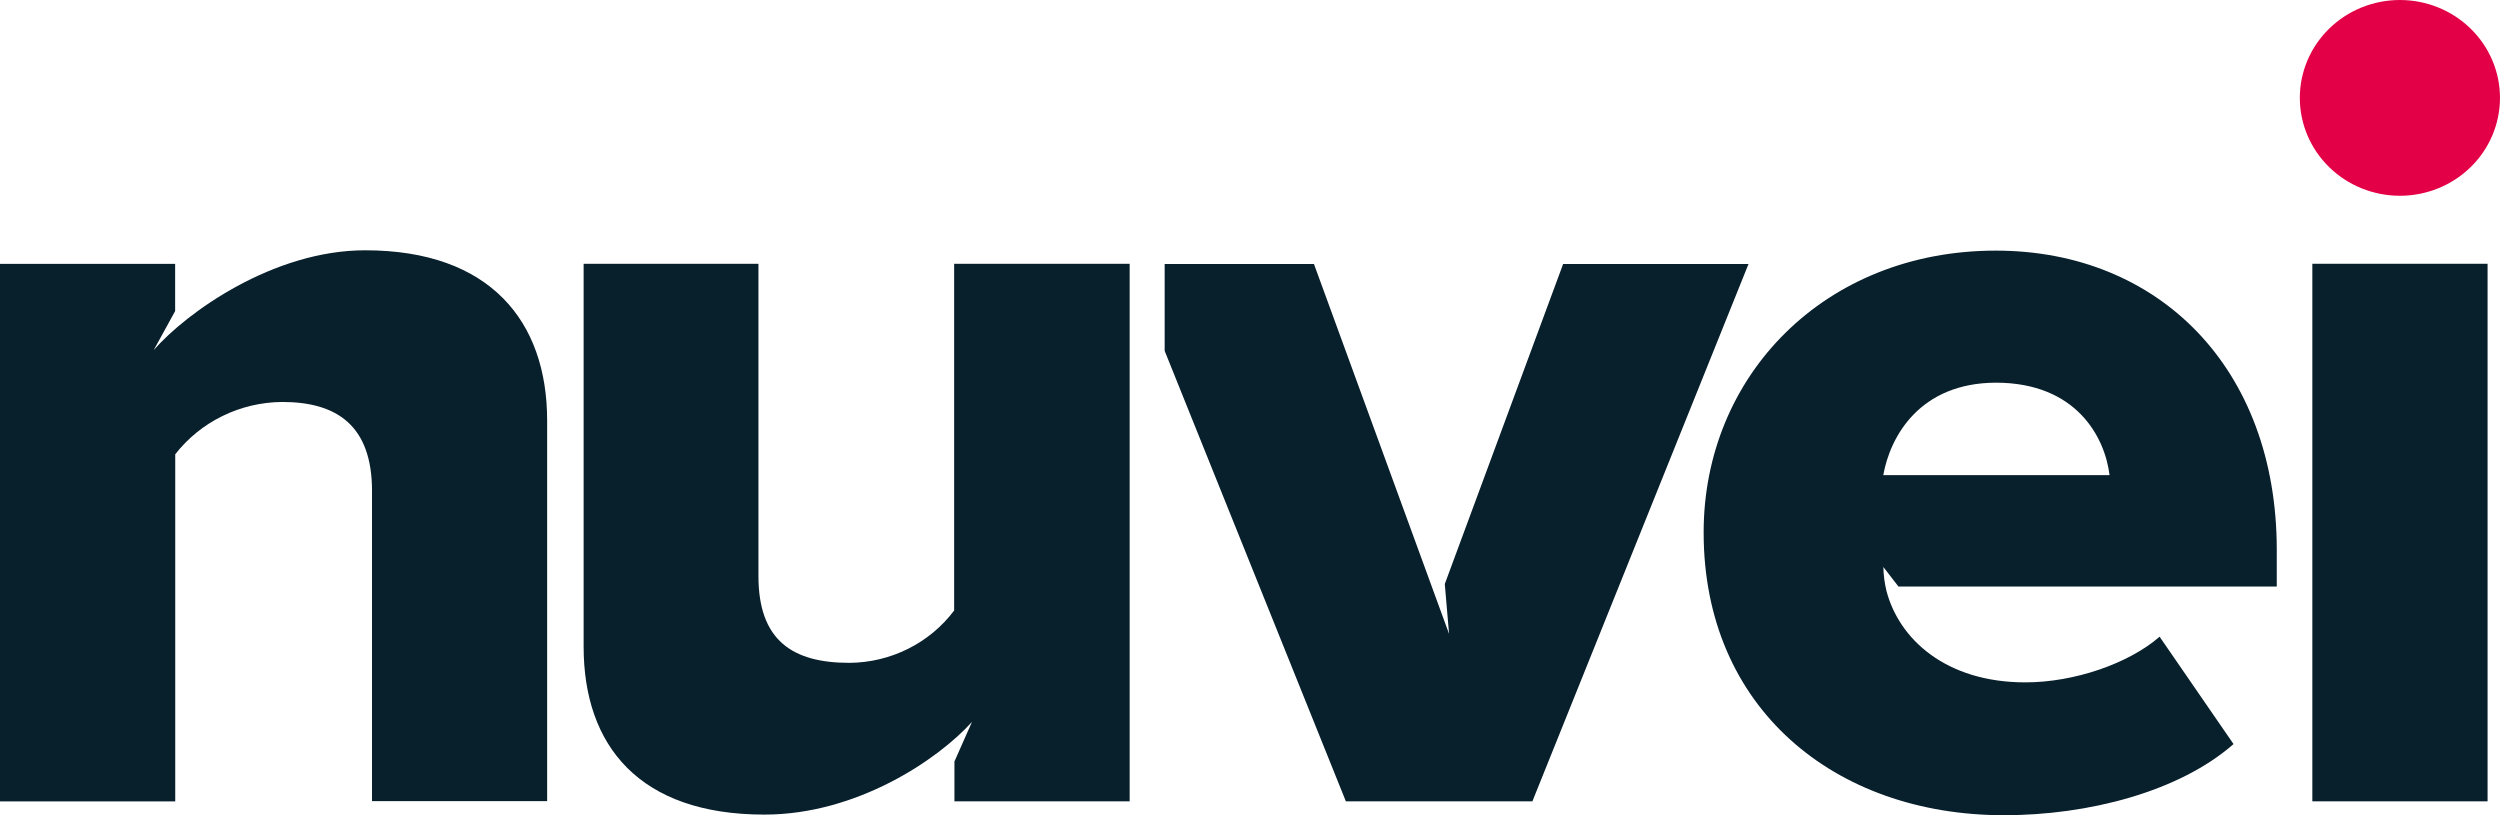
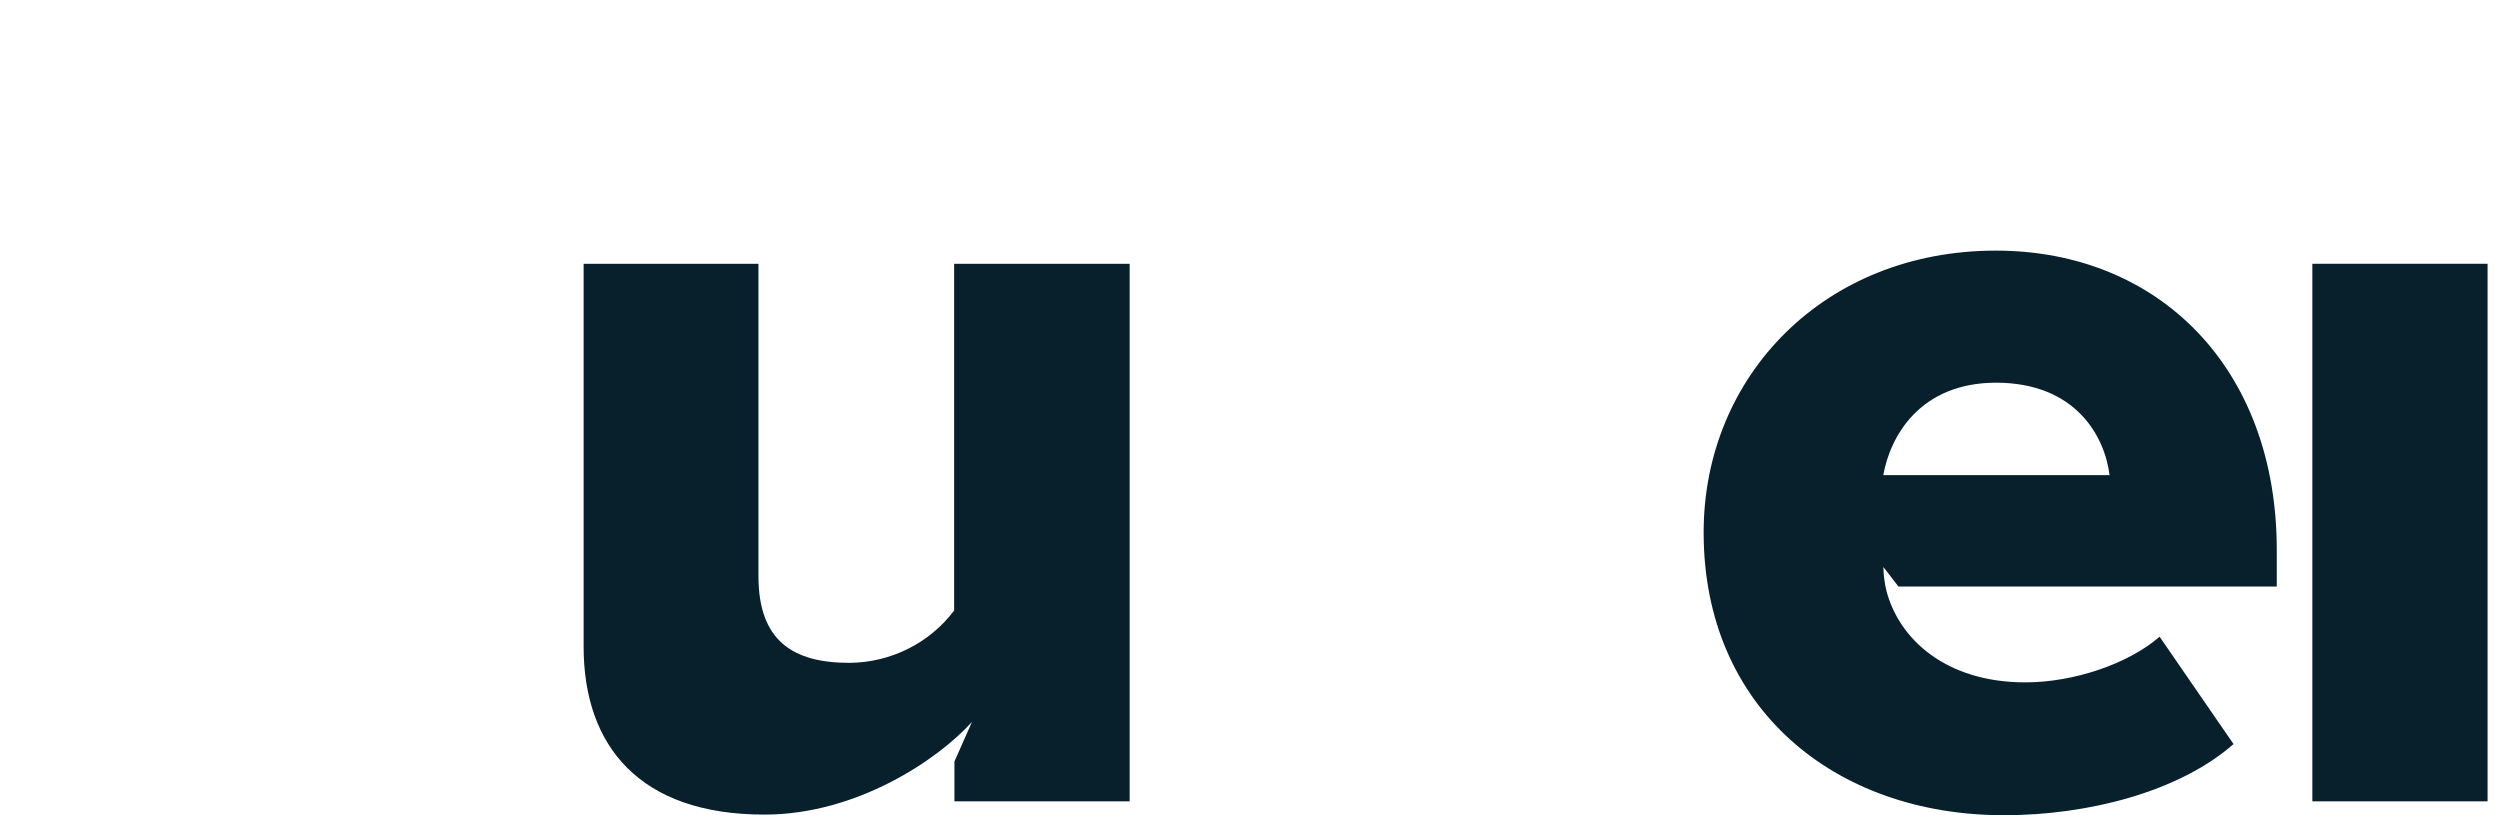
<svg xmlns="http://www.w3.org/2000/svg" id="Layer_1" viewBox="0 0 1299.99 423.91">
  <defs>
    <style>.cls-1{fill:#e40046;}.cls-2{fill:#081f2c;}</style>
  </defs>
-   <path class="cls-2" d="M193.45,255.3c0-34.1-18.37-46.28-46.7-46.28-10.78.08-21.4,2.57-31.04,7.29-9.64,4.71-18.05,11.53-24.59,19.91v180.52H0V137.21h91.07v24.56l-11.16,20.3c17.12-19.64,62.27-51.92,109.95-51.92,65.07,0,94.65,37,94.65,88.51v197.92h-91.07v-161.28Z" />
  <path class="cls-2" d="M505.43,375.38c-17.75,19.69-59.99,48.21-107.93,48.21-65.07,0-94.02-35.83-94.02-87.34v-199.09h90.91v162.4c0,33.55,17.75,45.12,47.32,45.12,10.61-.08,21.06-2.58,30.51-7.31,9.45-4.72,17.64-11.53,23.93-19.9v-180.31h91.27v279.53h-91.12v-20.71l9.13-20.61Z" />
  <path class="cls-2" d="M1037.79,130.32c84.58,0,146.12,60.9,146.12,155.6v19.08h-196.72l-7.84-10.15c.07,4.19.61,8.36,1.61,12.43,6.54,25.07,30.88,47.55,72.23,47.55,25.48,0,53.86-9.84,69.79-23.75l38.45,55.83c-28.38,24.87-75.71,37-119.35,37-88.21,0-156.19-55.83-156.19-146.92-.1-81.3,62.63-146.67,151.88-146.67ZM979.21,247.05h117.74c-2.39-19.69-17.18-48.06-59.15-48.06-39.59.15-54.95,27.96-58.53,48.21l-.05-.15Z" />
  <path class="cls-2" d="M1202.41,137.16h91.12v279.53h-91.12V137.16Z" />
-   <path class="cls-2" d="M812.82,137.27l-61.54,166.41,2.23,25.93-70.26-192.34h-77.63v45.17l94.23,234.26h96.98l112.39-279.43h-96.41Z" />
-   <path class="cls-1" d="M1195.9,50.9c0-13.5,5.48-26.45,15.24-35.99,9.76-9.55,23-14.91,36.8-14.91s27.04,5.36,36.8,14.91c9.76,9.55,15.24,22.49,15.24,35.99s-5.48,26.45-15.24,35.99c-9.76,9.55-23,14.91-36.8,14.91s-27.04-5.36-36.8-14.91c-9.76-9.55-15.24-22.49-15.24-35.99Z" />
</svg>